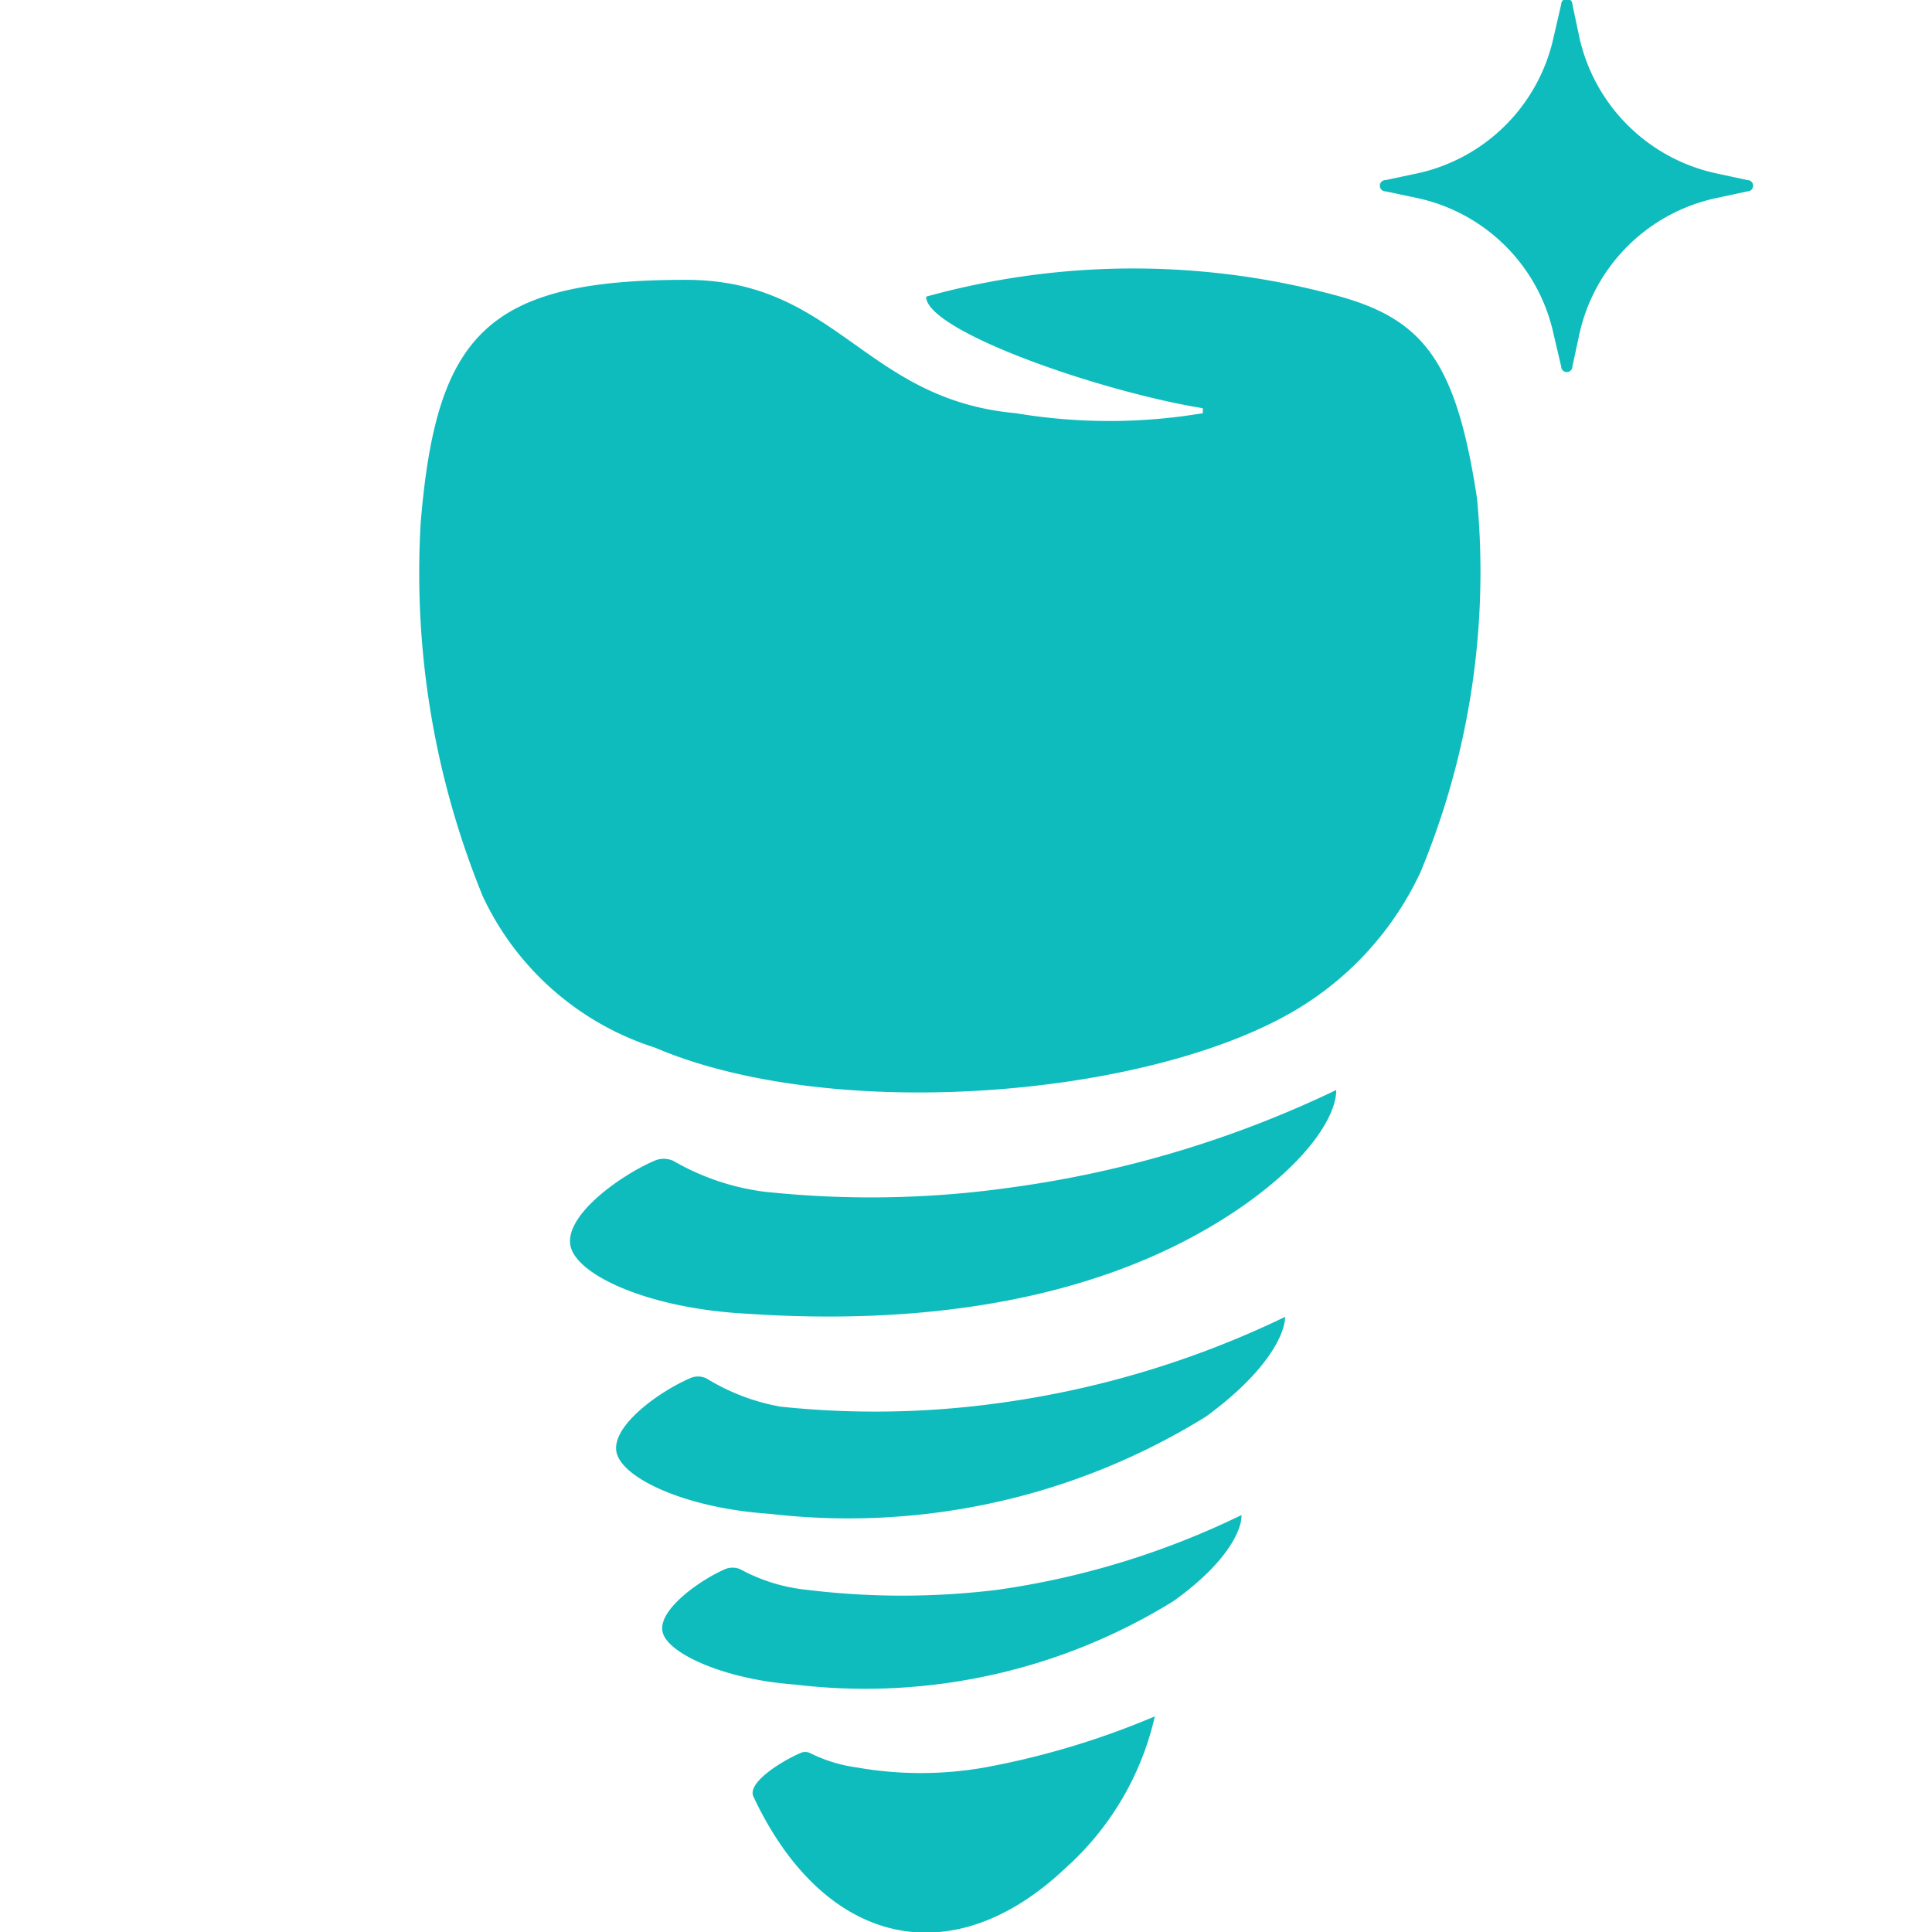
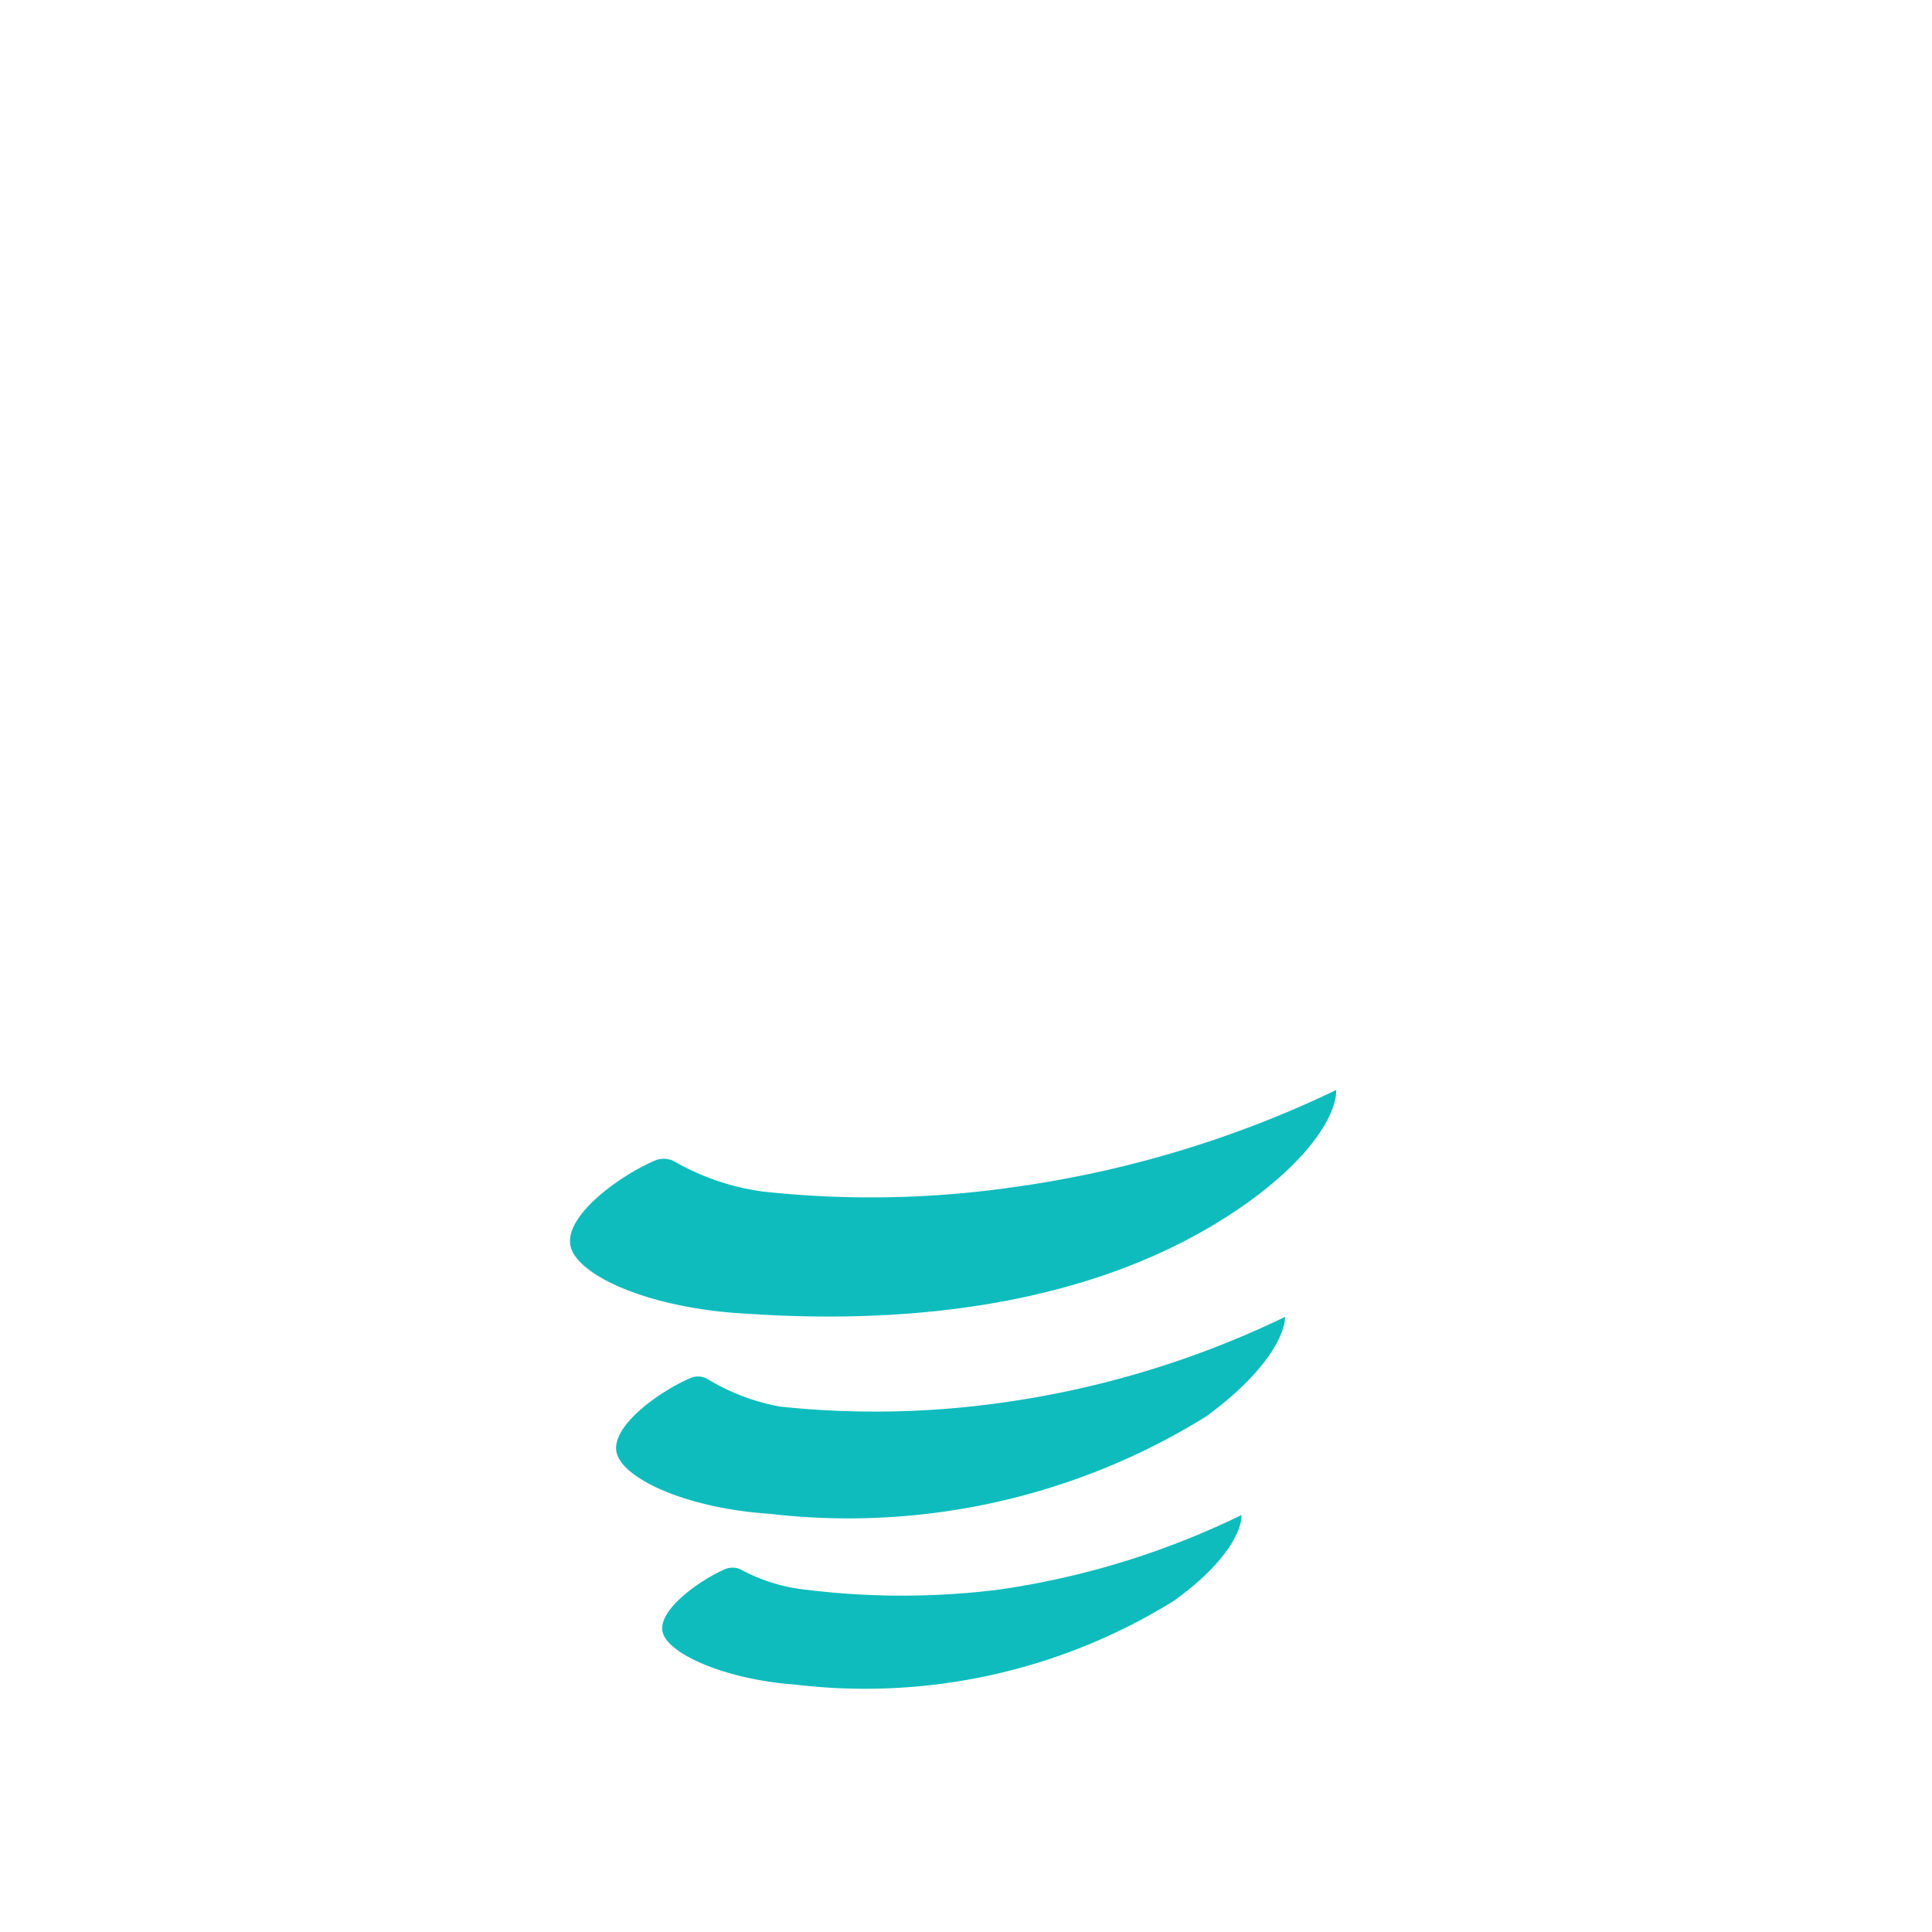
<svg xmlns="http://www.w3.org/2000/svg" viewBox="0 0 31 31">
  <defs>
    <style>.cls-1{fill:none;}.cls-2{fill:#0fbcbd;}</style>
  </defs>
  <g id="Слой_2" data-name="Слой 2">
    <g id="Слой_1-2" data-name="Слой 1">
      <rect class="cls-1" width="31" height="31" />
      <path class="cls-2" d="M10.81,18.63a.37.37,0,0,0-.32,0c-.55.24-1.41.86-1.34,1.34S10.4,21,12,21.08c2.66.18,5.7-.14,8-1.77,1.16-.83,1.45-1.52,1.44-1.82a17.48,17.48,0,0,1-5.19,1.56,16,16,0,0,1-4,.07A3.9,3.9,0,0,1,10.81,18.63Z" />
      <path class="cls-2" d="M11.34,22.12a.31.31,0,0,0-.28,0c-.48.21-1.24.75-1.17,1.17s1.1.91,2.46,1a10.89,10.89,0,0,0,7-1.56c1-.73,1.27-1.34,1.27-1.6a15.29,15.29,0,0,1-4.57,1.38,14.52,14.52,0,0,1-3.53.06A3.42,3.42,0,0,1,11.34,22.12Z" />
      <path class="cls-2" d="M11.88,25.18a.31.31,0,0,0-.25,0c-.41.18-1.07.65-1,1s1,.77,2.13.85a9.4,9.4,0,0,0,6.07-1.34c.88-.63,1.1-1.16,1.09-1.38A13.13,13.13,0,0,1,16,25.51a12.57,12.57,0,0,1-3.05,0A2.83,2.83,0,0,1,11.88,25.18Z" />
-       <path class="cls-2" d="M13,28.13a.18.18,0,0,0-.16,0c-.28.12-.86.47-.75.7,1.13,2.4,3.18,2.87,5,1.15a4.65,4.65,0,0,0,1.44-2.44,13,13,0,0,1-2.73.82,5.9,5.9,0,0,1-2.05,0A2.4,2.4,0,0,1,13,28.13Z" />
-       <path class="cls-2" d="M19.3,6.55s0,.07,0,.08a9.06,9.06,0,0,1-3,0C13.86,6.41,13.43,4.49,11,4.49c-3.19,0-4,.88-4.25,3.9a13.71,13.71,0,0,0,1,6,4.59,4.59,0,0,0,2.76,2.42c2.9,1.24,8.11.79,10.42-.69A5.06,5.06,0,0,0,22.79,14a12.55,12.55,0,0,0,.91-6c-.33-2.18-.85-2.86-2.19-3.24a12.45,12.45,0,0,0-6.65,0C14.86,5.31,17.64,6.28,19.3,6.55Z" />
-       <path class="cls-2" d="M24.93,5.37a2.85,2.85,0,0,0-2.18-2.19l-.52-.11a.09.09,0,0,1,0-.18l.52-.11A2.86,2.86,0,0,0,24.93.59l.12-.52a.09.09,0,0,1,.18,0l.11.52a2.87,2.87,0,0,0,2.19,2.19l.51.11a.09.09,0,0,1,0,.18l-.51.11a2.86,2.86,0,0,0-2.19,2.19l-.11.51a.09.09,0,0,1-.18,0Z" />
    </g>
  </g>
</svg>